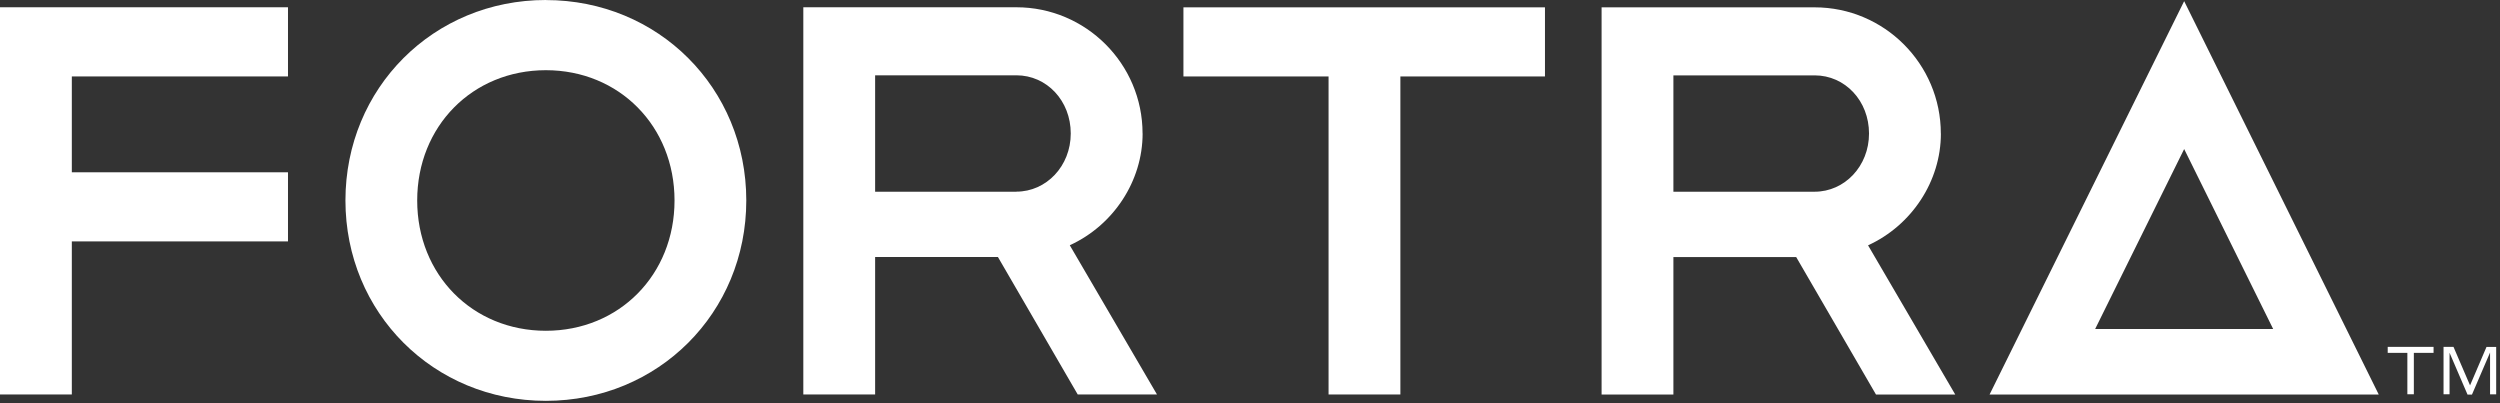
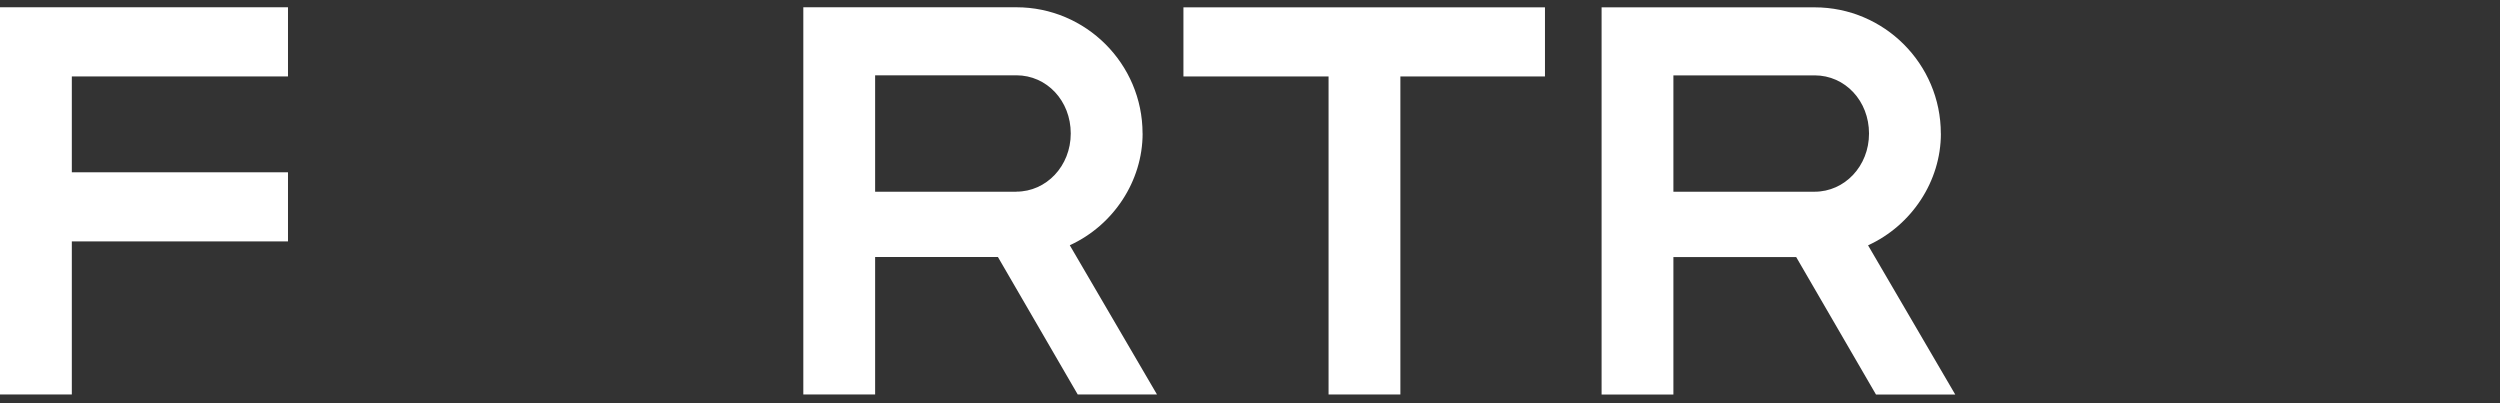
<svg xmlns="http://www.w3.org/2000/svg" width="217" height="35" viewBox="0 0 217 35" fill="none">
  <rect x="0" y="0" width="217" height="35" fill="#333333" stroke="none" />
  <g id="logo 1">
    <g id="FORTRA_RGB_Forest">
      <g id="Group">
-         <path id="Vector" d="M189.585 12.937L197.31 28.555H181.86L189.585 12.937ZM172.694 34.246H206.476L189.585 0.1L172.694 34.246Z" fill="white" />
        <path id="Vector_2" d="M0 0.631V34.24H6.234V20.954H24.997V14.955H6.234V6.635H24.997V0.631H0Z" fill="white" />
        <g id="Group_2">
          <path id="Vector_3" d="M88.22 16.64H75.961V6.536H88.22C90.87 6.536 92.941 8.753 92.941 11.585C92.941 14.418 90.823 16.635 88.22 16.635M99.174 11.585C99.174 5.545 94.26 0.631 88.22 0.631H69.728V34.24H75.961V22.305H86.618L93.546 34.24H100.426L92.857 21.288C96.654 19.551 99.179 15.712 99.179 11.585" fill="white" />
          <path id="Vector_4" d="M157.51 16.641H145.251V6.542H157.51C160.16 6.542 162.231 8.759 162.231 11.592C162.231 14.424 160.113 16.641 157.51 16.641ZM168.464 11.592C168.464 5.551 163.55 0.637 157.51 0.637H139.018V34.246H145.251V22.311H155.908L162.836 34.246H169.716L162.147 21.294C165.945 19.557 168.469 15.723 168.469 11.597" fill="white" />
          <path id="Vector_5" d="M102.722 0.637V6.636H115.319V34.241H121.553V6.636H134.103V0.637H102.722Z" fill="white" />
-           <path id="Vector_6" d="M47.381 28.711C41.012 28.711 36.213 23.849 36.213 17.402C36.213 10.954 41.017 6.093 47.381 6.093C53.745 6.093 58.549 10.954 58.549 17.402C58.549 23.849 53.745 28.711 47.381 28.711ZM47.381 0C37.626 0 29.984 7.642 29.984 17.397C29.984 27.151 37.626 34.793 47.381 34.793C57.136 34.793 64.778 27.151 64.778 17.397C64.778 7.642 57.136 0.005 47.381 0.005" fill="white" />
-           <path id="Vector_7" d="M212.97 30.108H212.099V34.224H212.621V30.619L214.181 34.25H214.567L216.137 30.598V34.229H216.669V30.113H215.829L214.4 33.452L212.965 30.113L212.97 30.108ZM207.248 30.63H208.959V34.224H209.522V30.63H211.233V30.108H207.253V30.63H207.248Z" fill="white" />
        </g>
      </g>
    </g>
  </g>
</svg>